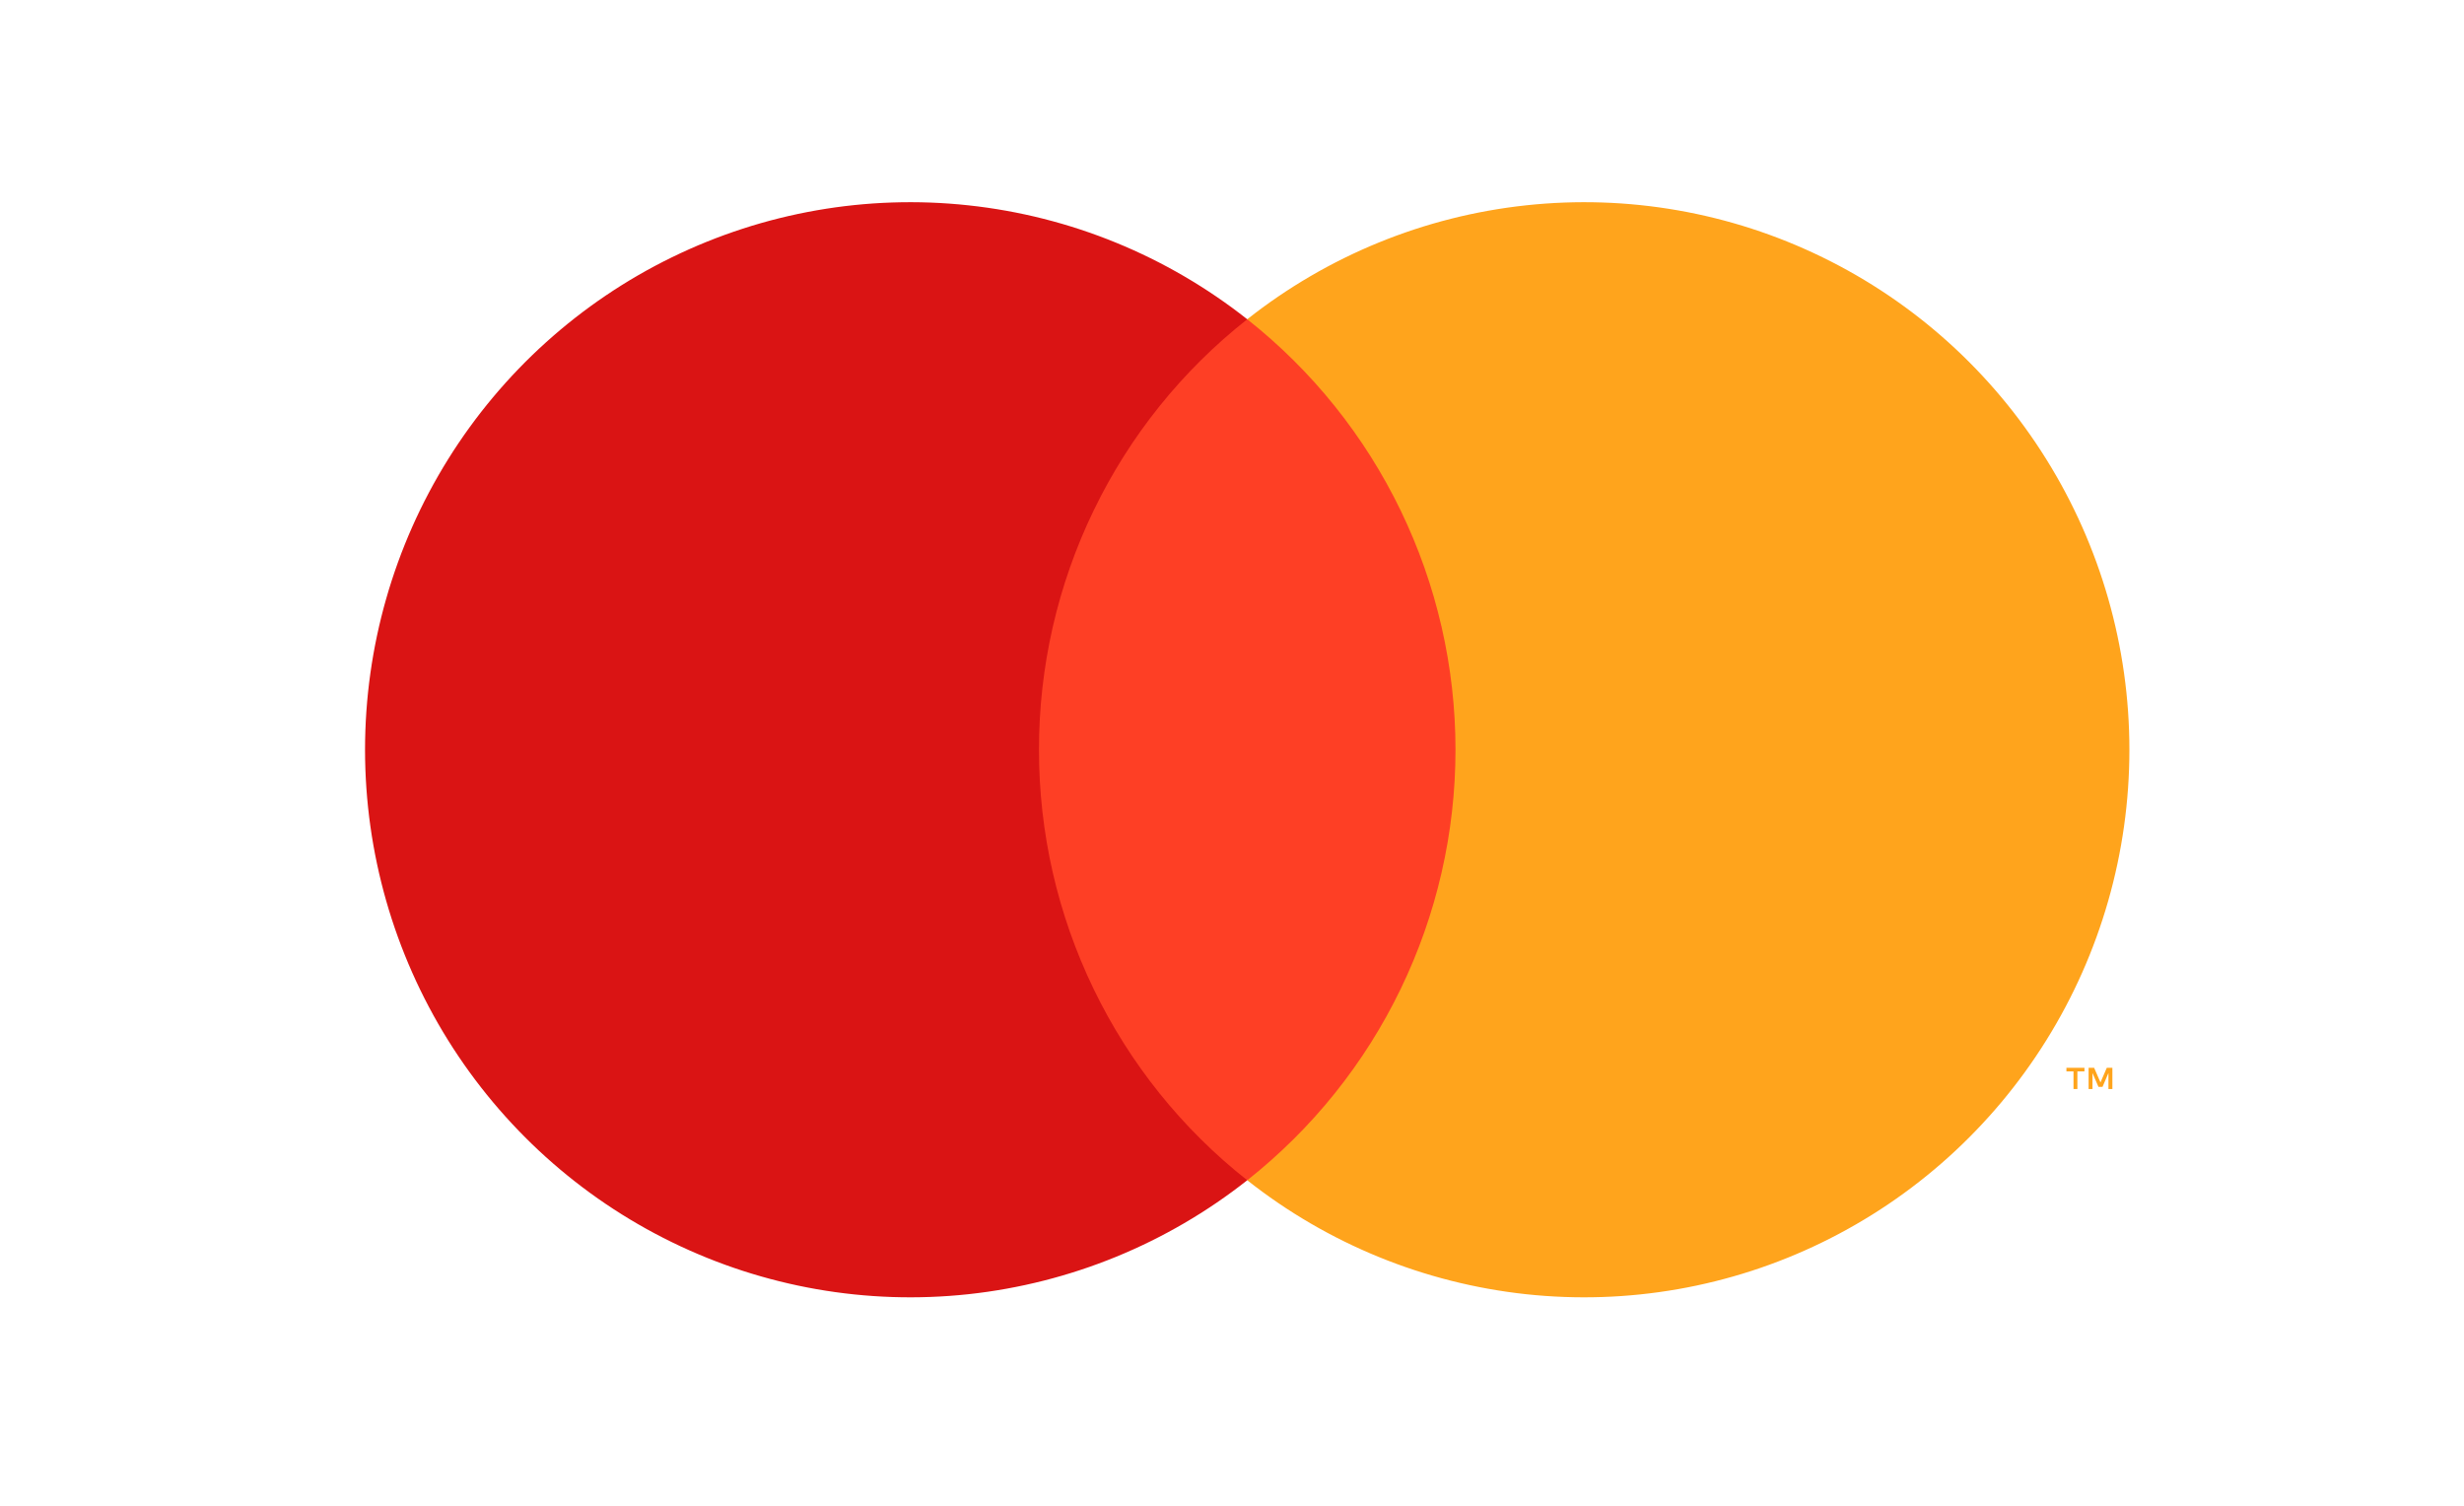
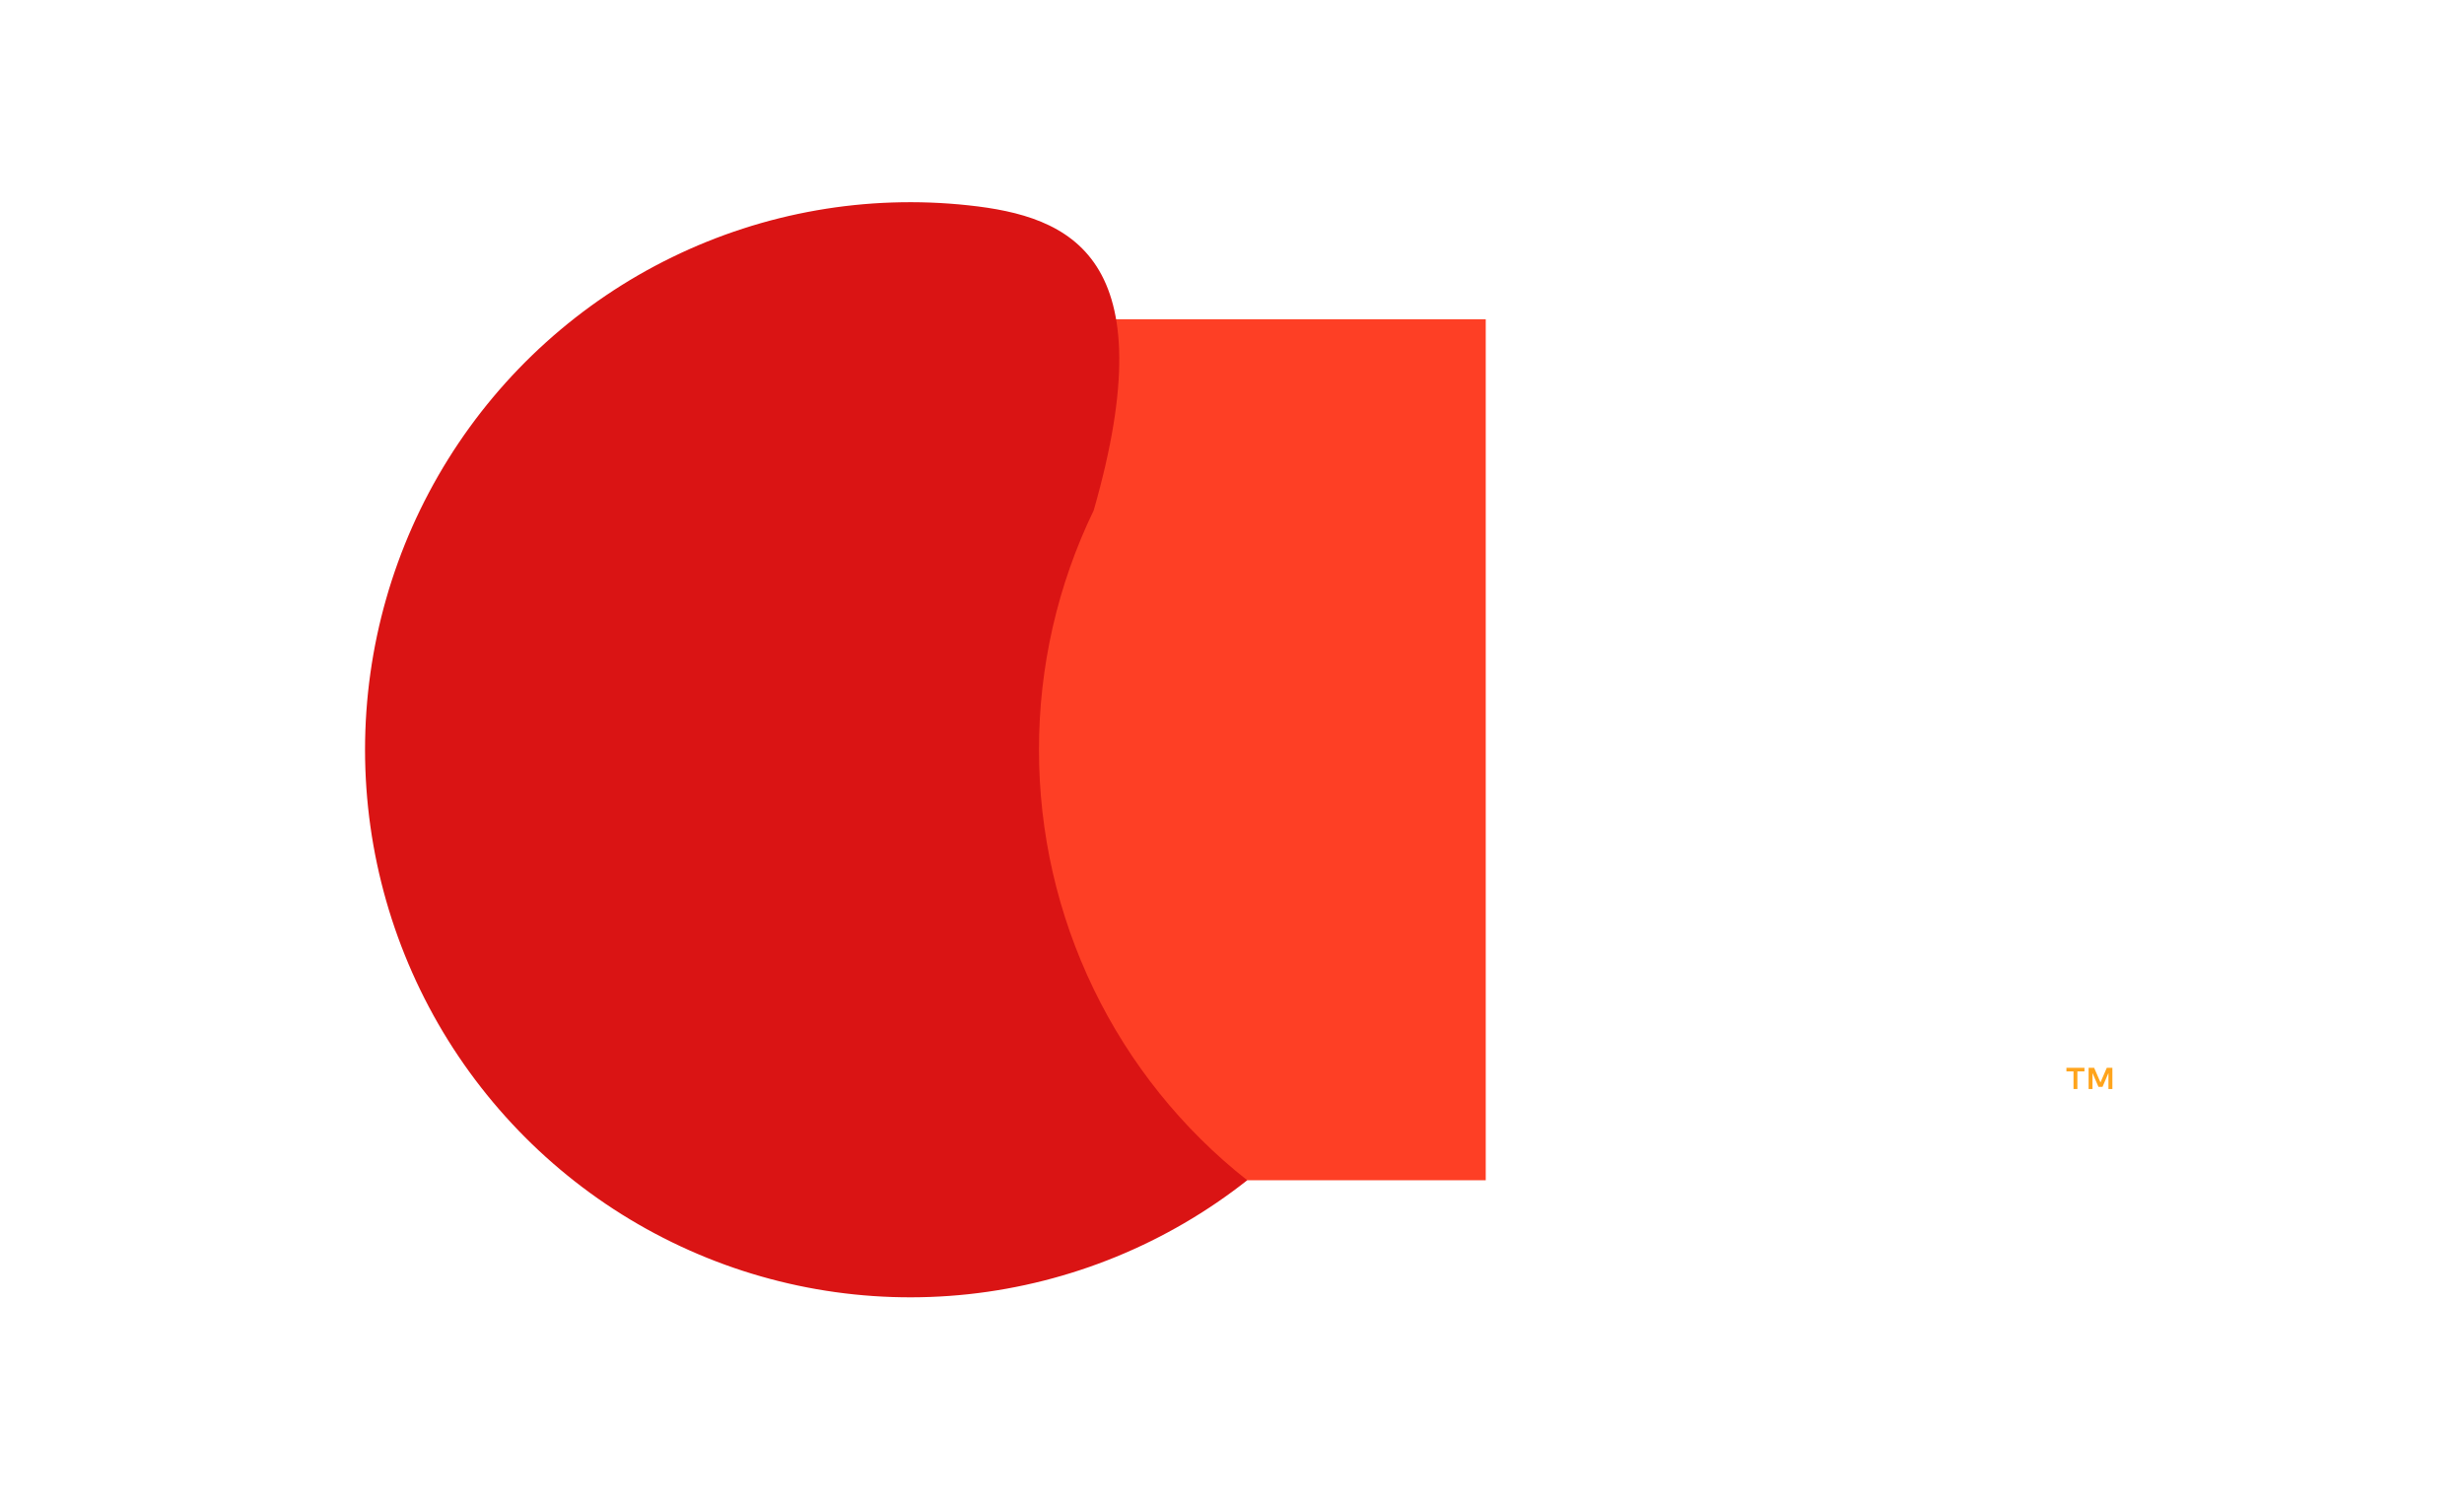
<svg xmlns="http://www.w3.org/2000/svg" width="54" height="33" viewBox="0 0 54 33" fill="none">
  <path d="M32.561 6.997H22.106V25.866H32.561V6.997Z" fill="#FE3F25" />
-   <path d="M22.77 16.431C22.768 14.614 23.178 12.82 23.969 11.186C24.759 9.551 25.91 8.119 27.334 6.997C25.571 5.605 23.454 4.74 21.224 4.5C18.995 4.259 16.744 4.654 14.727 5.638C12.71 6.622 11.01 8.156 9.82 10.065C8.631 11.973 8 14.18 8 16.431C8 18.683 8.631 20.889 9.82 22.798C11.01 24.706 12.71 26.24 14.727 27.224C16.744 28.209 18.995 28.603 21.224 28.363C23.454 28.122 25.571 27.257 27.334 25.866C25.91 24.744 24.759 23.311 23.969 21.677C23.178 20.042 22.768 18.248 22.77 16.431Z" fill="#DA1414" />
-   <path d="M46.667 16.431C46.667 18.683 46.036 20.889 44.846 22.798C43.657 24.706 41.957 26.24 39.94 27.224C37.924 28.209 35.672 28.603 33.443 28.363C31.213 28.122 29.096 27.257 27.334 25.866C28.756 24.742 29.906 23.31 30.696 21.675C31.487 20.041 31.898 18.248 31.898 16.431C31.898 14.614 31.487 12.821 30.696 11.187C29.906 9.553 28.756 8.12 27.334 6.997C29.096 5.605 31.213 4.74 33.443 4.5C35.672 4.259 37.924 4.654 39.94 5.638C41.957 6.622 43.657 8.156 44.846 10.065C46.036 11.973 46.667 14.18 46.667 16.431Z" fill="#FFA41C" />
+   <path d="M22.77 16.431C22.768 14.614 23.178 12.82 23.969 11.186C25.571 5.605 23.454 4.74 21.224 4.5C18.995 4.259 16.744 4.654 14.727 5.638C12.71 6.622 11.01 8.156 9.82 10.065C8.631 11.973 8 14.18 8 16.431C8 18.683 8.631 20.889 9.82 22.798C11.01 24.706 12.71 26.24 14.727 27.224C16.744 28.209 18.995 28.603 21.224 28.363C23.454 28.122 25.571 27.257 27.334 25.866C25.91 24.744 24.759 23.311 23.969 21.677C23.178 20.042 22.768 18.248 22.77 16.431Z" fill="#DA1414" />
  <path d="M45.527 23.867V23.481H45.682V23.402H45.287V23.481H45.442V23.867H45.527ZM46.294 23.867V23.401H46.172L46.033 23.722L45.894 23.401H45.773V23.867H45.858V23.516L45.989 23.819H46.078L46.208 23.515V23.867H46.294Z" fill="#FFA41C" />
</svg>